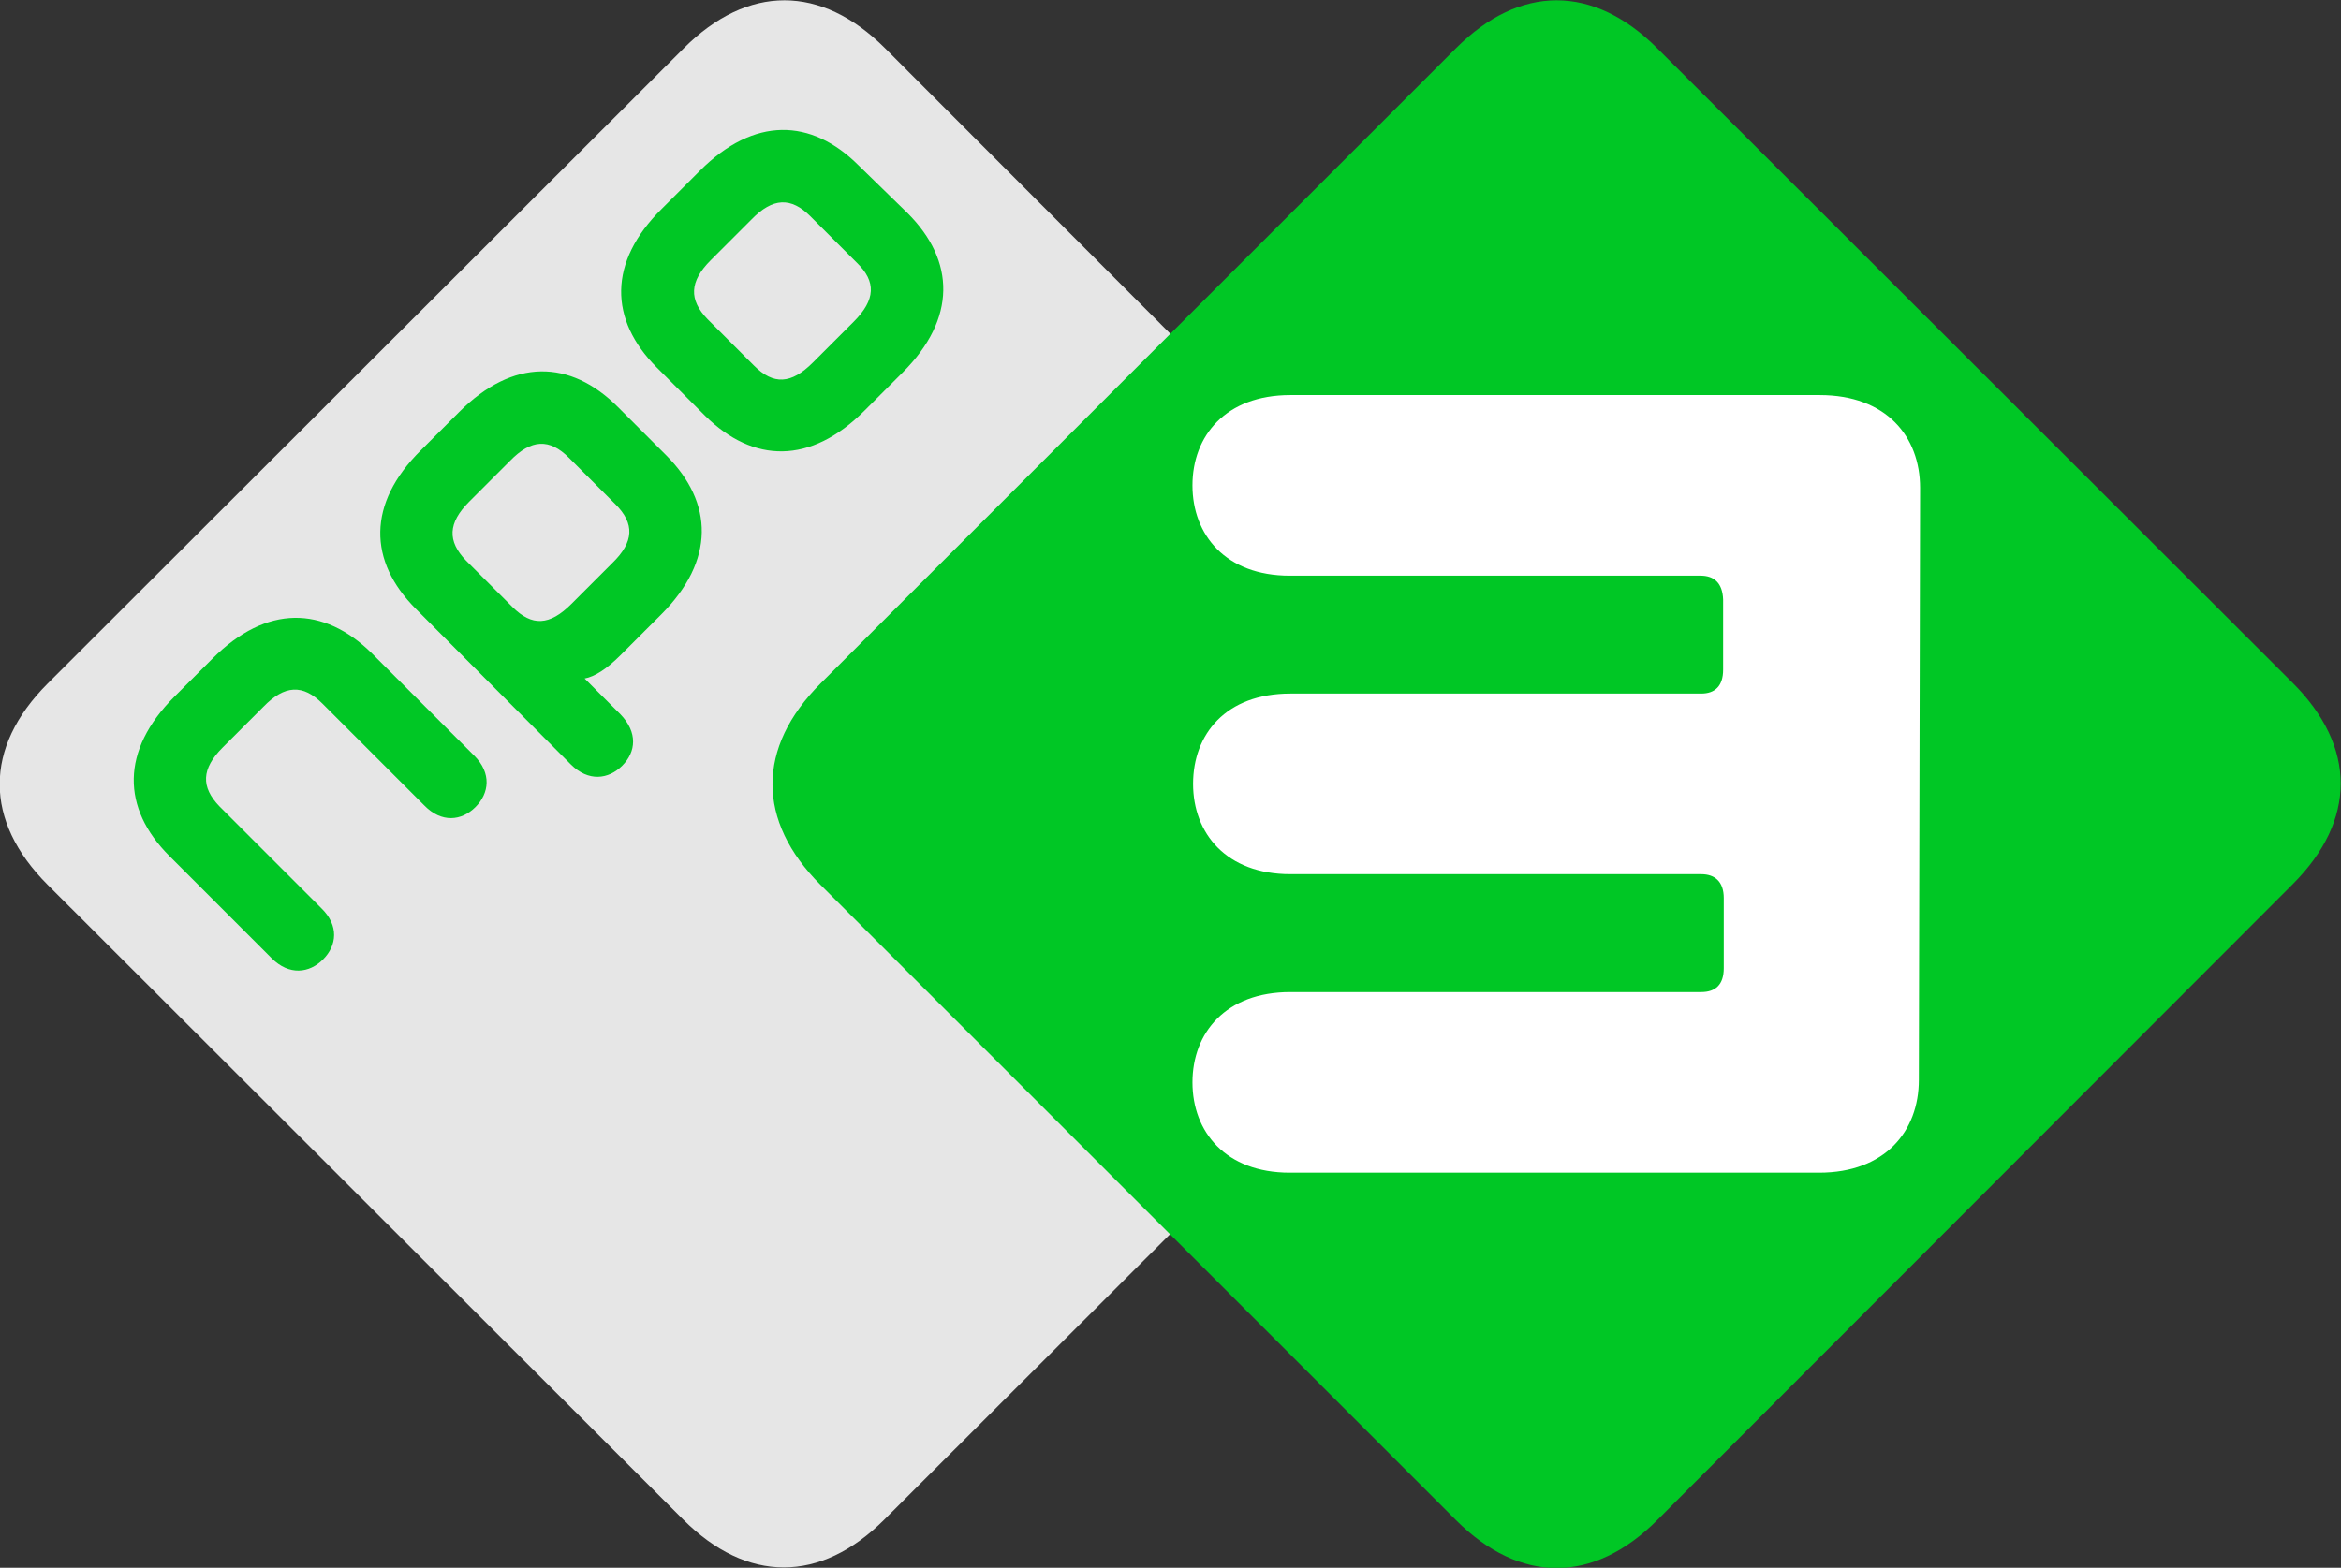
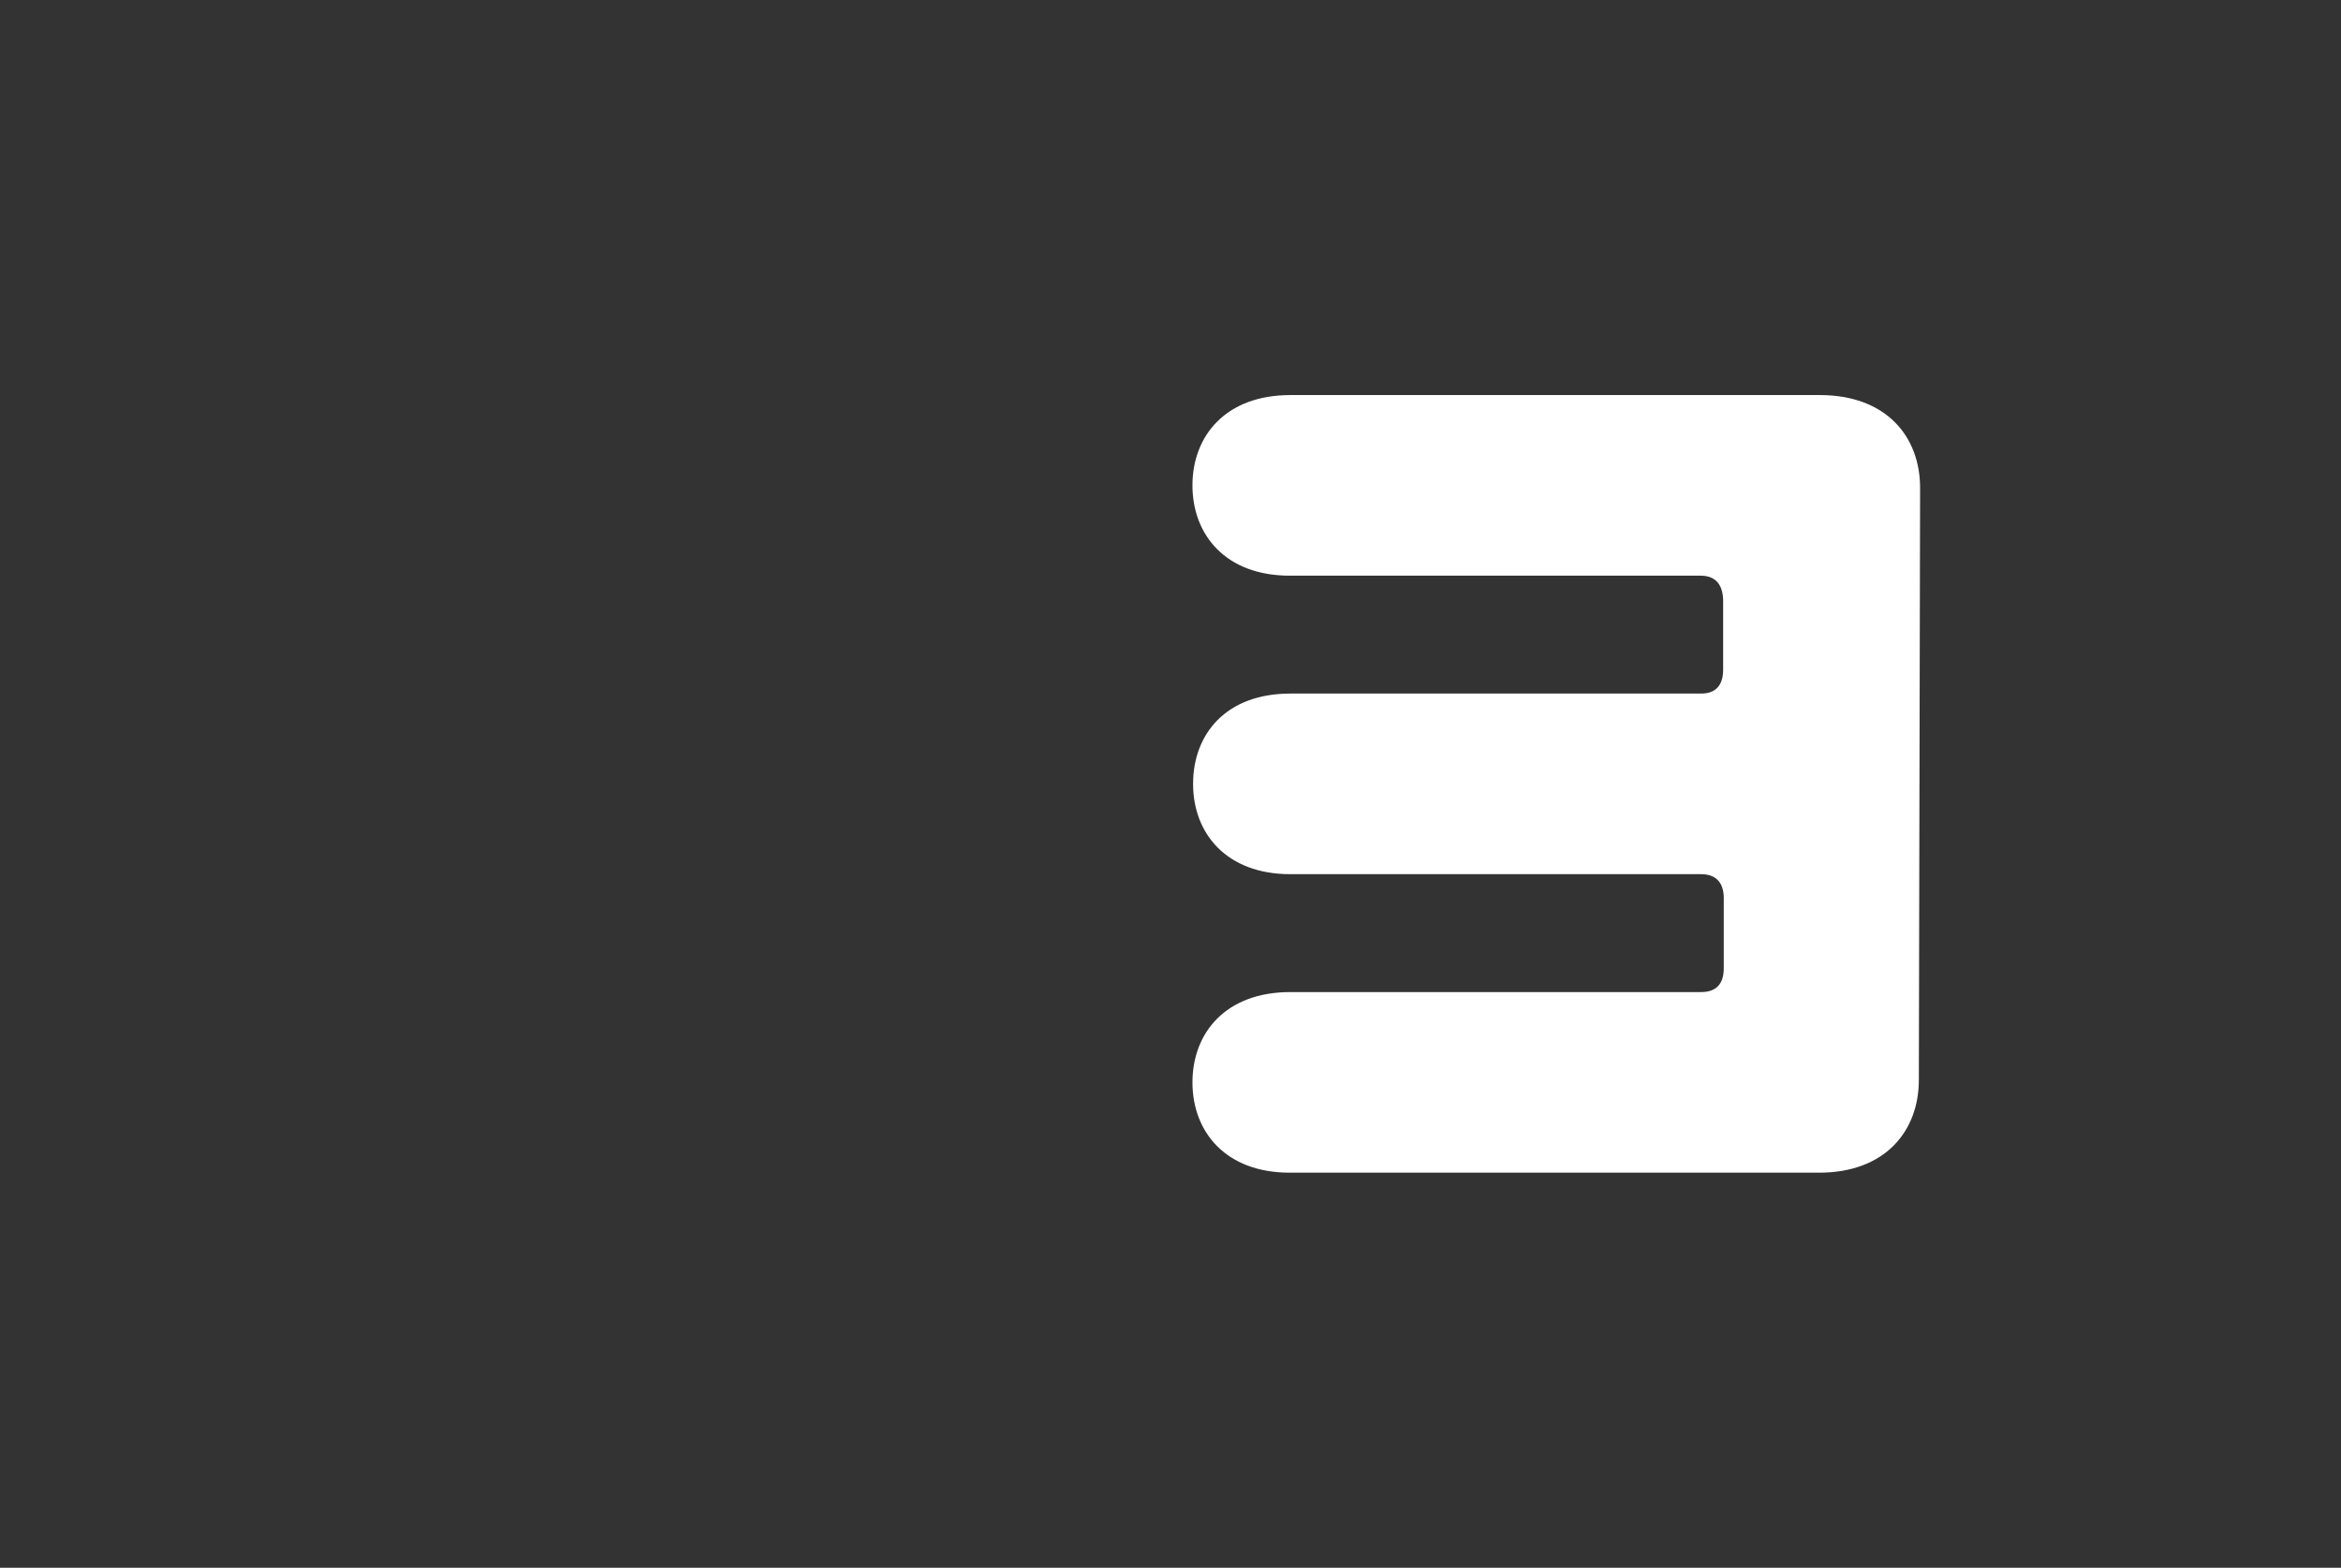
<svg xmlns="http://www.w3.org/2000/svg" version="1.1" id="Шар_1" x="0px" y="0px" viewBox="0 0 373.2 250" style="enable-background:new 0 0 373.2 250;" xml:space="preserve">
  <rect x="0" y="0" width="373.2" height="250" fill="#333333" stroke="none" />
  <style type="text/css">
	.st0{fill:#E6E6E6;}
	.st1{fill:#00C725;}
	.st2{fill:#FFFFFF;}
</style>
  <g>
-     <path class="st0" d="M242.4,141L141,242.3c-10.2,10.2-21.9,10.2-32.1,0L7.6,141.1c-10.2-10.2-10.2-21.9,0-32.1L109,7.7   c10.2-10.2,21.9-10.2,32.1,0L242.3,109C252.6,119.1,252.6,130.8,242.4,141z" />
-     <path class="st1" d="M75.6,120.5c2.8,2.8,2.4,6,0.2,8.2c-2.2,2.2-5.4,2.6-8.2-0.3l-16.2-16.2c-3.1-3.1-6-3-9.4,0.5l-6.5,6.5   c-3.4,3.4-3.5,6.3-0.5,9.4l16.2,16.2c2.9,2.8,2.5,6,0.3,8.2c-2.2,2.2-5.4,2.6-8.2-0.2l-16.3-16.3c-7.6-7.6-7.8-16.8,0.8-25.4   l6.1-6.1c8.6-8.6,17.7-8.4,25.4-0.8L75.6,120.5z M144.7,34c7.6,7.6,7.8,16.8-0.8,25.4l-6.1,6.1c-8.6,8.6-17.7,8.4-25.4,0.8   l-7.7-7.7c-7.6-7.6-7.8-16.8,0.8-25.3l6.1-6.1c8.6-8.6,17.7-8.4,25.3-0.8L144.7,34z M136.6,41.9l-7.4-7.4c-3.1-3.1-6-3-9.4,0.5   l-6.5,6.5c-3.4,3.4-3.5,6.3-0.5,9.4l7.4,7.4c3.1,3.1,5.9,3,9.4-0.5l6.5-6.5C139.6,47.8,139.7,44.9,136.6,41.9 M106.2,72.6   c7.6,7.6,7.8,16.8-0.8,25.4l-6.5,6.5c-2.2,2.2-4.1,3.4-5.7,3.7l5.7,5.7c2.8,2.9,2.5,6,0.3,8.2c-2.2,2.2-5.4,2.6-8.2-0.2L66.3,97.1   c-7.6-7.6-7.8-16.8,0.8-25.3l6.1-6.1c8.6-8.6,17.7-8.4,25.3-0.8L106.2,72.6z M98.1,80.4L90.7,73c-3.1-3.1-6-3-9.4,0.5l-6.5,6.5   c-3.4,3.4-3.5,6.3-0.5,9.4l7.4,7.4c3.1,3.1,5.9,3,9.4-0.5l6.5-6.5C101.1,86.4,101.2,83.5,98.1,80.4" />
-   </g>
+     </g>
  <g>
-     <path class="st1" d="M130.8,109c-10.2,10.2-10.2,21.9,0,32.1l101.3,101.3c10.2,10.2,21.9,10.2,32.1,0L365.5,141   c10.2-10.2,10.2-21.9,0-32.1L264.2,7.7c-10.2-10.2-21.9-10.2-32.1,0L130.8,109z" />
    <path class="st2" d="M306.1,77.8c0-8.2-5.4-14.8-16-14.8l-84.4,0c-10.3,0-15.6,6.5-15.6,14.4c0,7.9,5.3,14.4,15.5,14.4h65.5   c2.2,0,3.5,1.2,3.6,3.8l0,11.2c0,2.6-1.3,3.8-3.5,3.8l-65.5,0c-10.3,0-15.5,6.5-15.5,14.4c0,7.9,5.3,14.4,15.5,14.4h65.5   c2.2,0,3.6,1.2,3.6,3.8v11.2c0,2.6-1.3,3.8-3.6,3.8h-65.5c-10.3,0-15.6,6.5-15.6,14.4c0,7.9,5.3,14.4,15.5,14.4h84.4   c10.5,0,15.9-6.6,15.9-14.8L306.1,77.8z" />
  </g>
</svg>